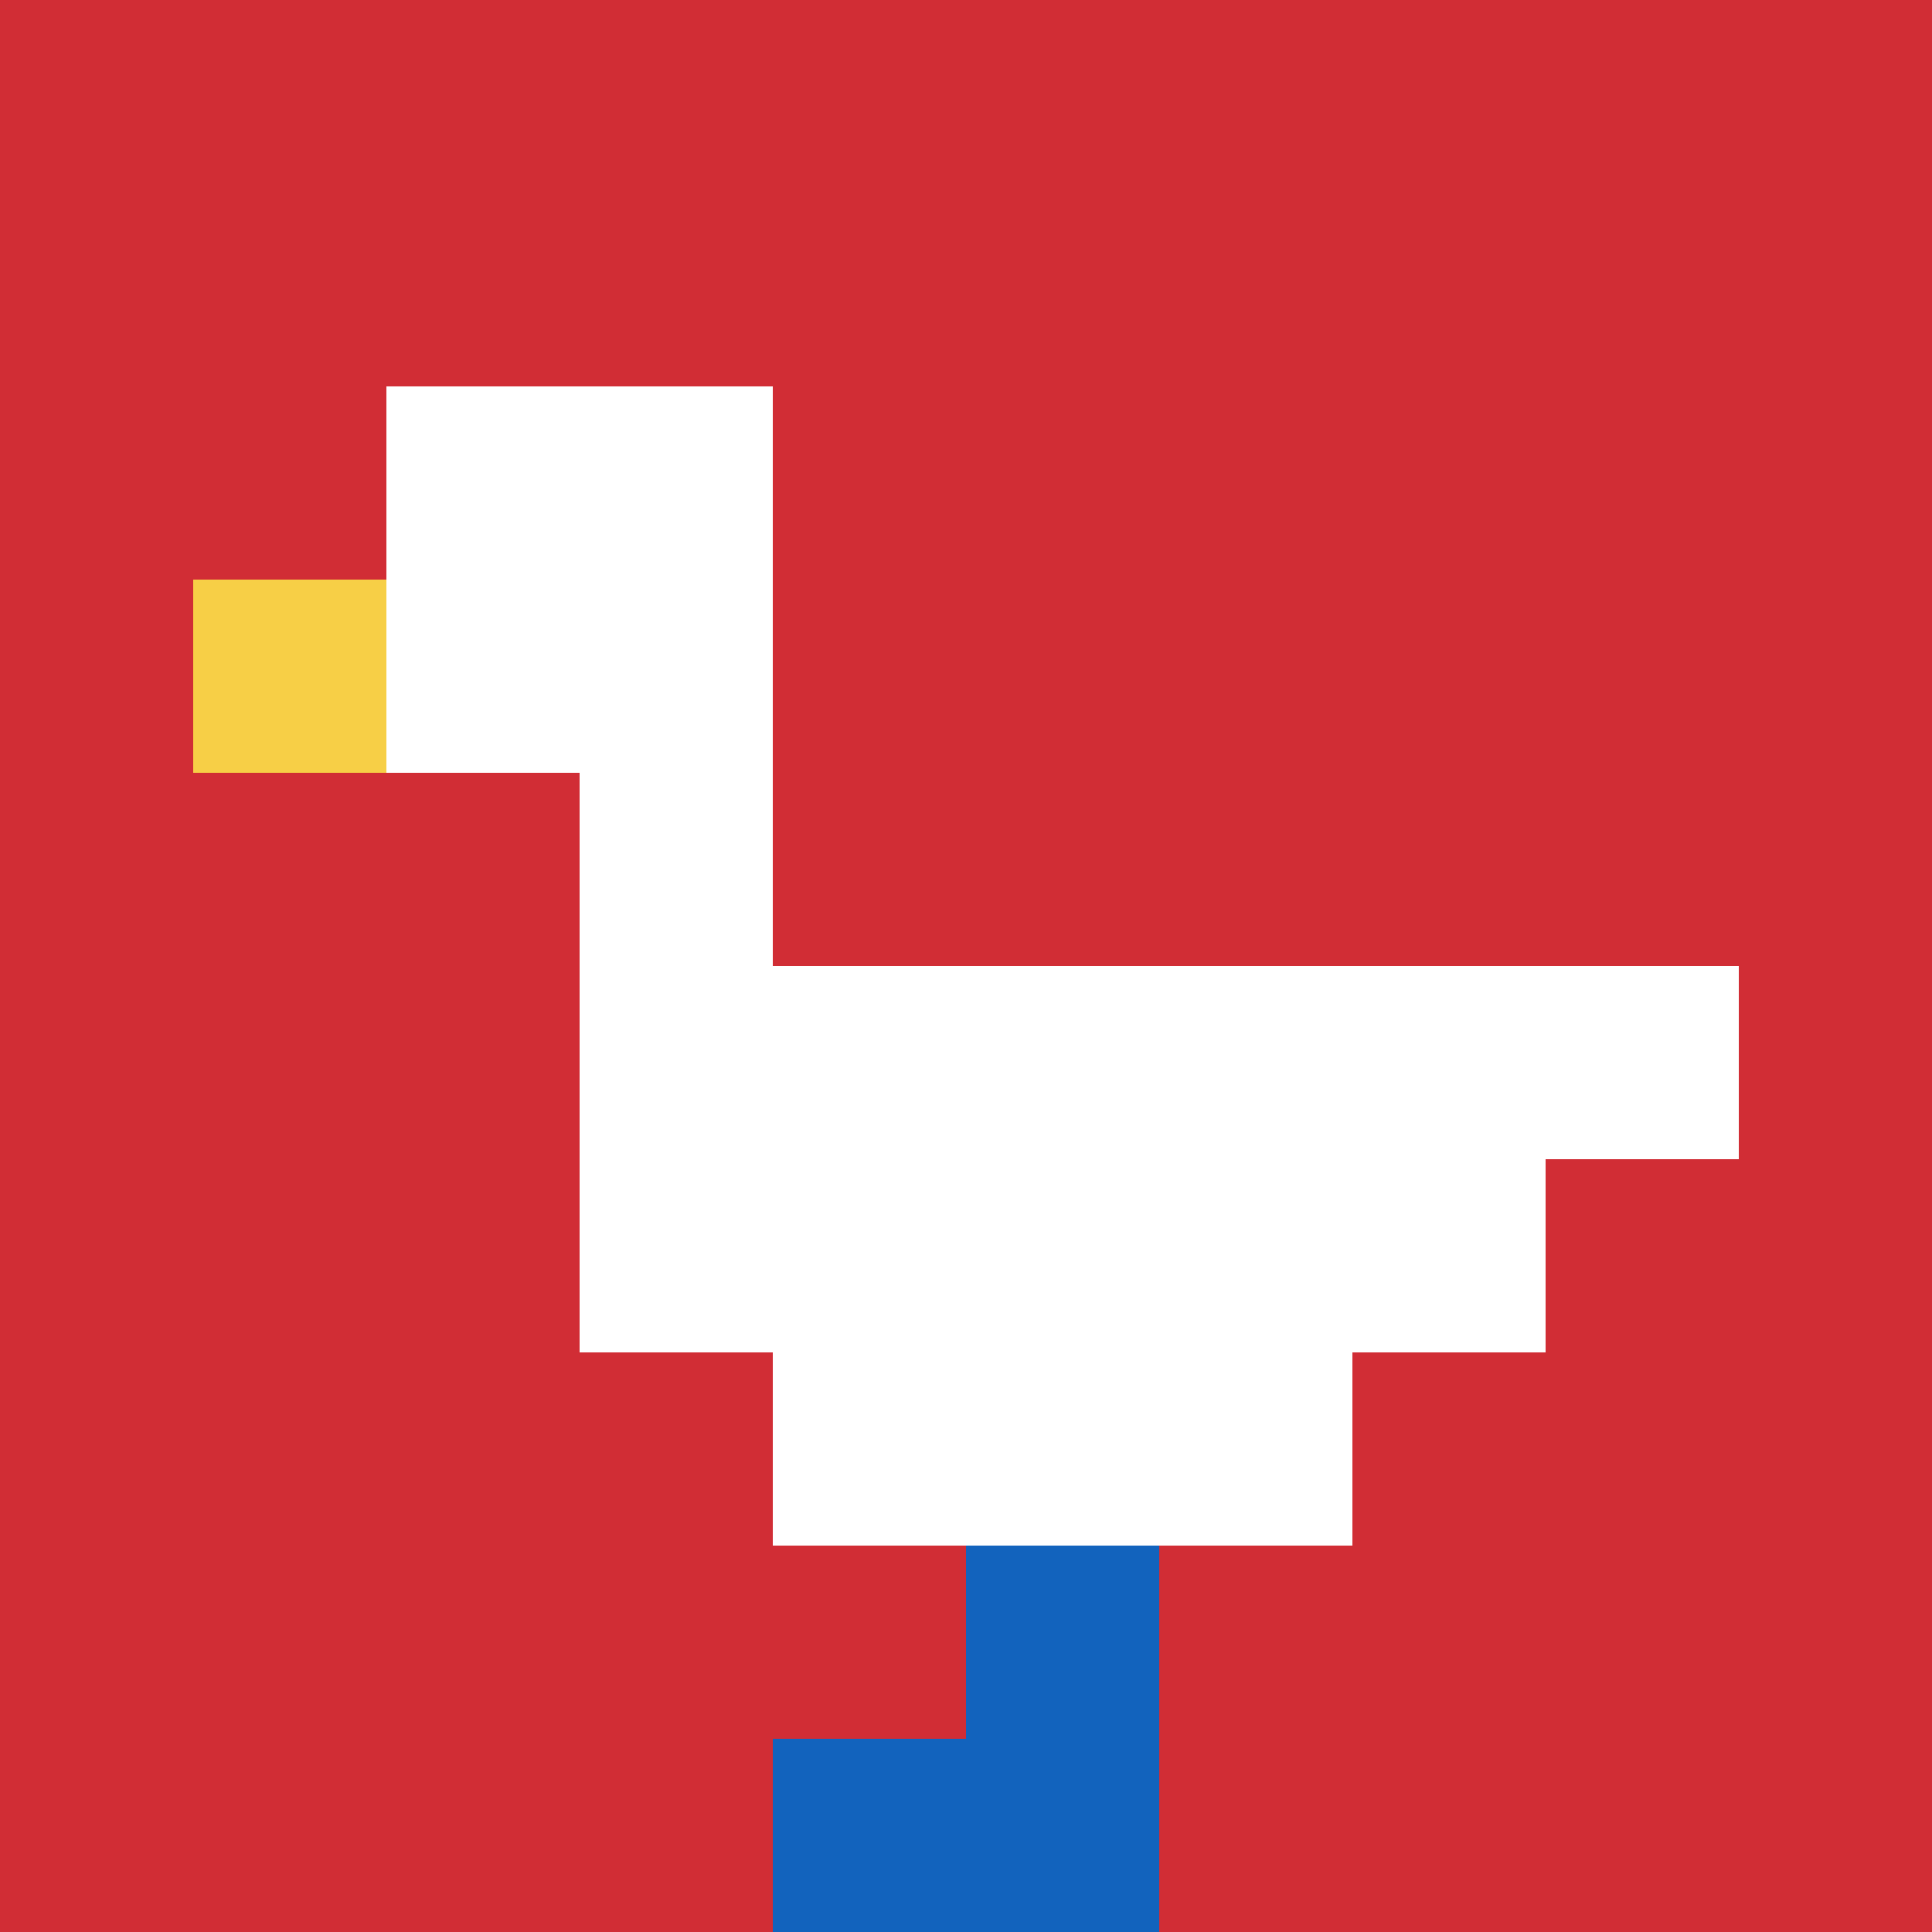
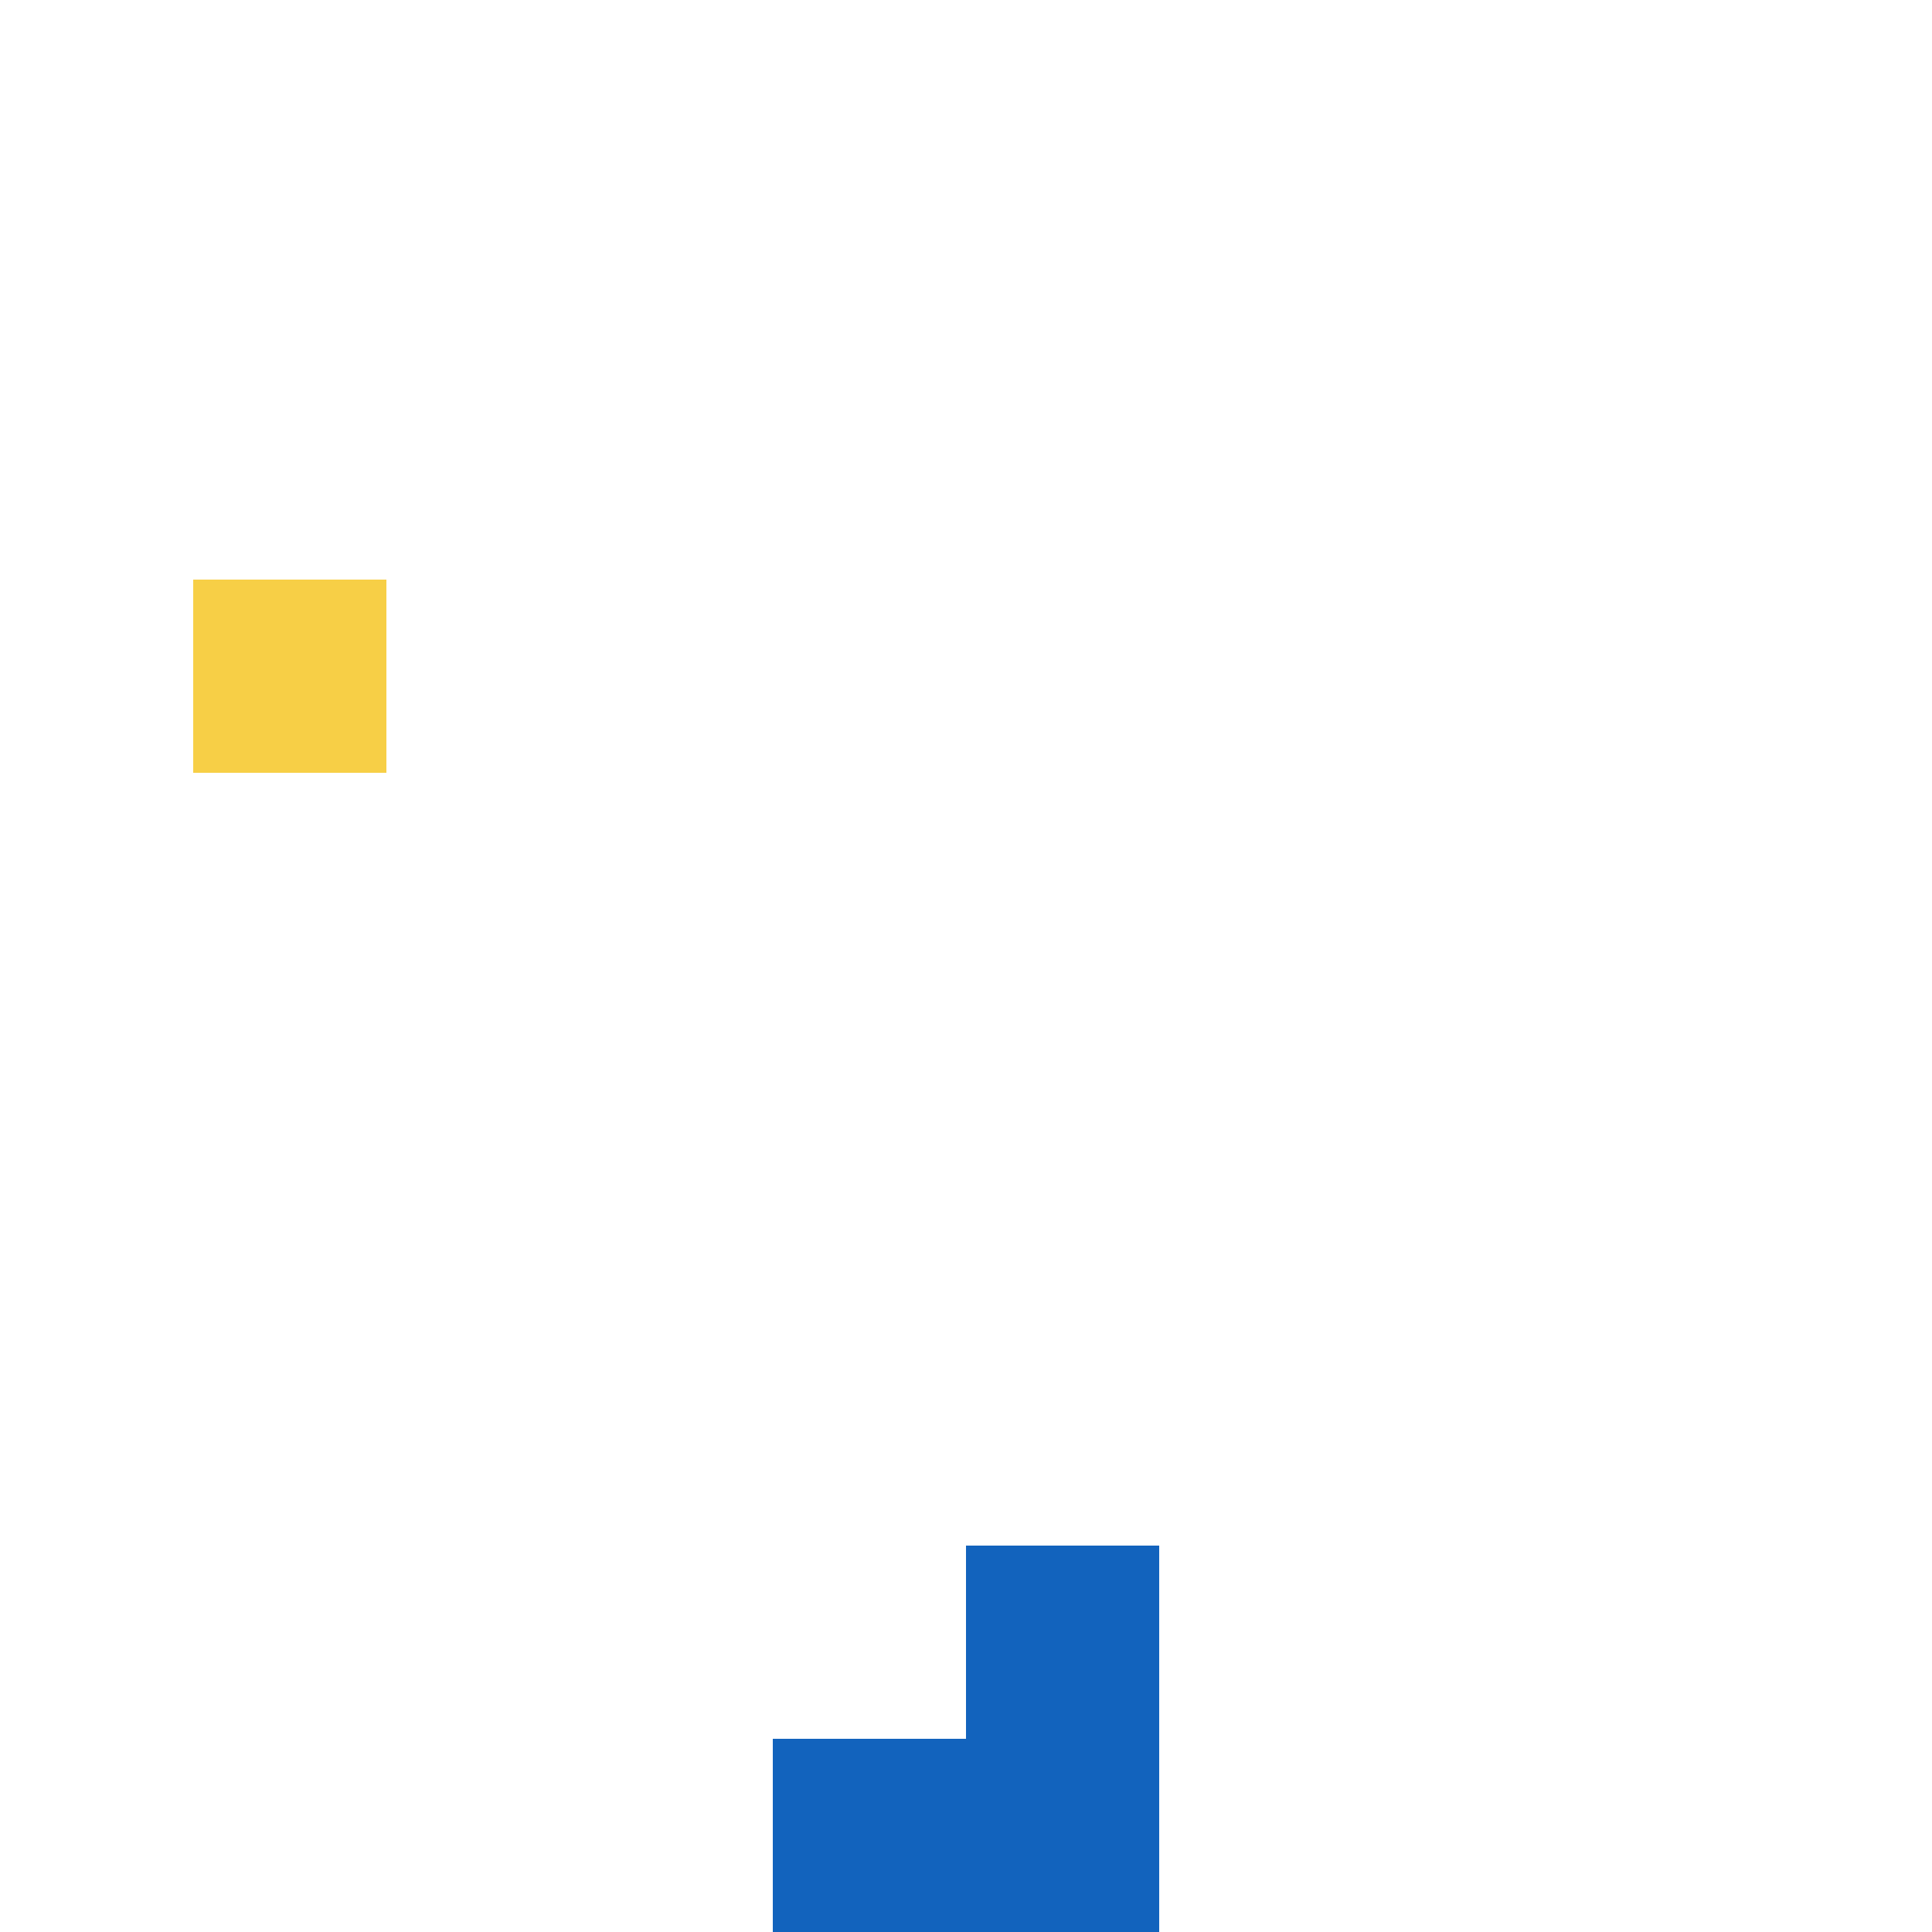
<svg xmlns="http://www.w3.org/2000/svg" version="1.1" width="1007" height="1007">
  <title>'goose-pfp-171542' by Dmitri Cherniak</title>
  <desc>seed=171542
backgroundColor=#ffffff
padding=20
innerPadding=0
timeout=500
dimension=1
border=false
Save=function(){return n.handleSave()}
frame=20

Rendered at Sun Sep 15 2024 12:14:23 GMT-0300 (Horário Padrão de Brasília)
Generated in &lt;1ms
</desc>
  <defs />
-   <rect width="100%" height="100%" fill="#ffffff" />
  <g>
    <g id="0-0">
-       <rect x="0" y="0" height="1007" width="1007" fill="#D12D35" />
      <g>
-         <rect id="0-0-2-2-2-2" x="201.4" y="201.4" width="201.4" height="201.4" fill="#ffffff" />
        <rect id="0-0-3-2-1-4" x="302.1" y="201.4" width="100.7" height="402.8" fill="#ffffff" />
        <rect id="0-0-4-5-5-1" x="402.8" y="503.5" width="503.5" height="100.7" fill="#ffffff" />
        <rect id="0-0-3-5-5-2" x="302.1" y="503.5" width="503.5" height="201.4" fill="#ffffff" />
-         <rect id="0-0-4-5-3-3" x="402.8" y="503.5" width="302.1" height="302.1" fill="#ffffff" />
        <rect id="0-0-1-3-1-1" x="100.7" y="302.1" width="100.7" height="100.7" fill="#F7CF46" />
        <rect id="0-0-5-8-1-2" x="503.5" y="805.6" width="100.7" height="201.4" fill="#1263BD" />
        <rect id="0-0-4-9-2-1" x="402.8" y="906.3" width="201.4" height="100.7" fill="#1263BD" />
      </g>
      <rect x="0" y="0" stroke="white" stroke-width="0" height="1007" width="1007" fill="none" />
    </g>
  </g>
</svg>